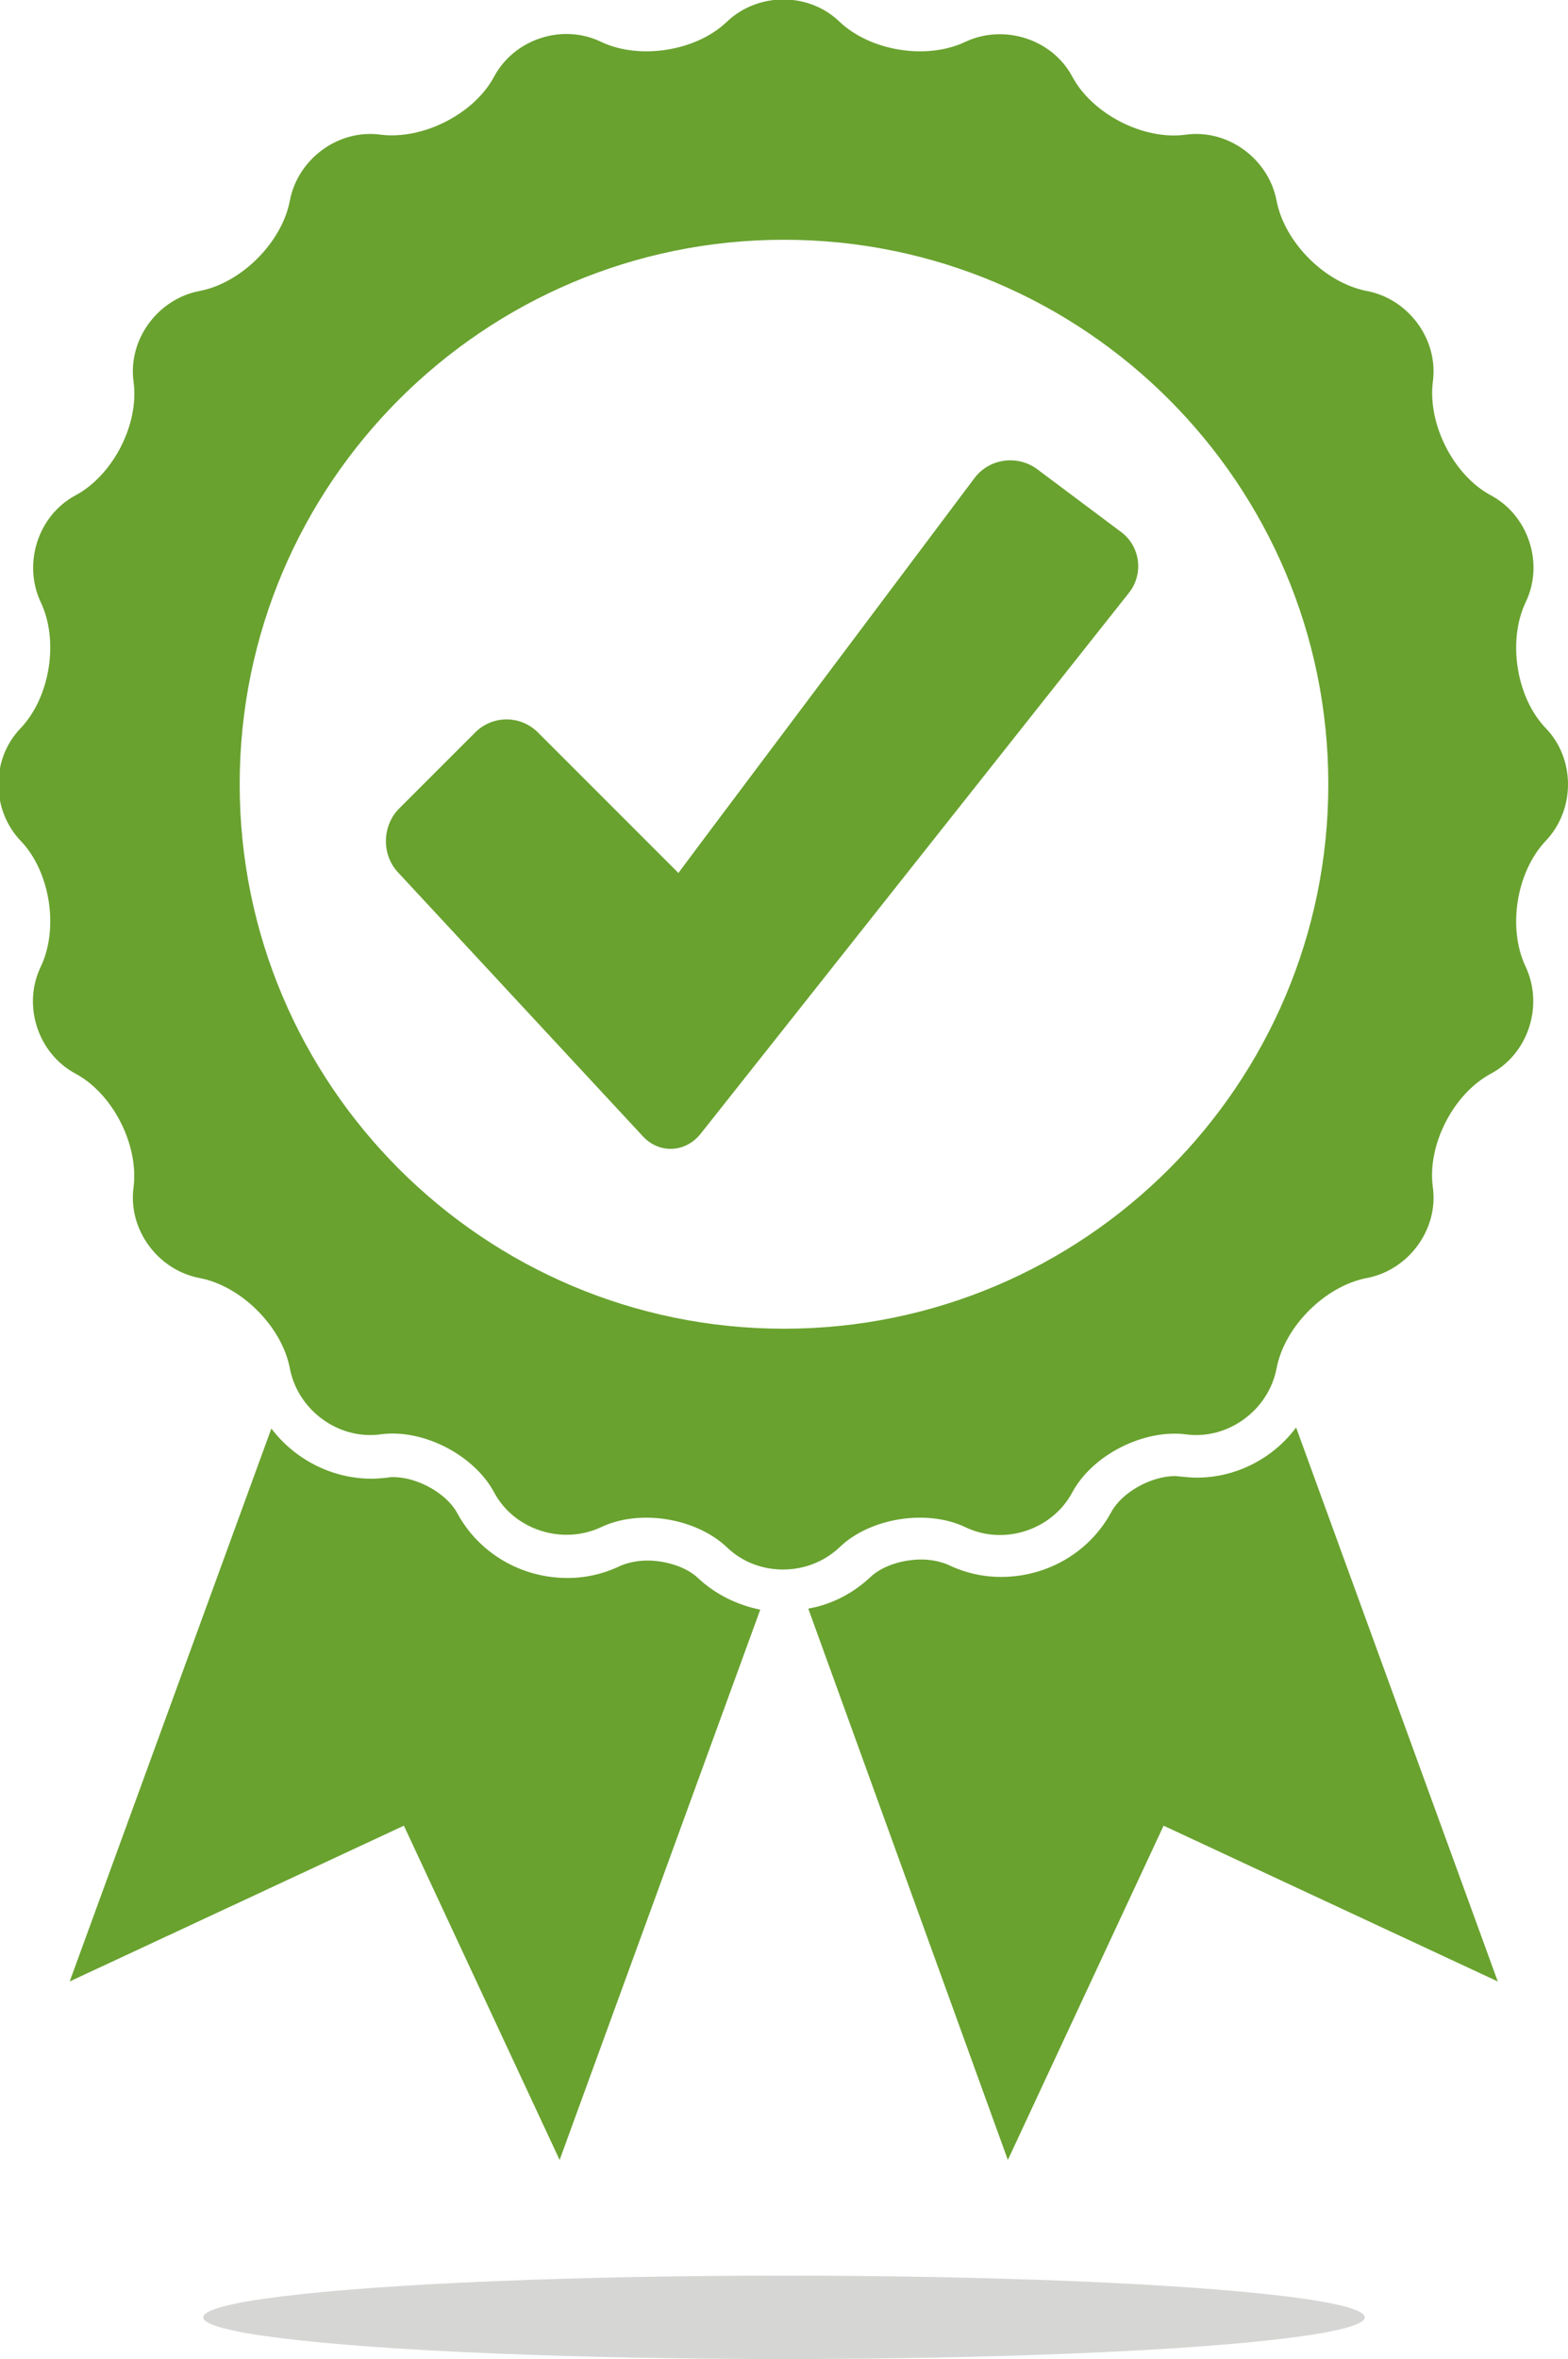
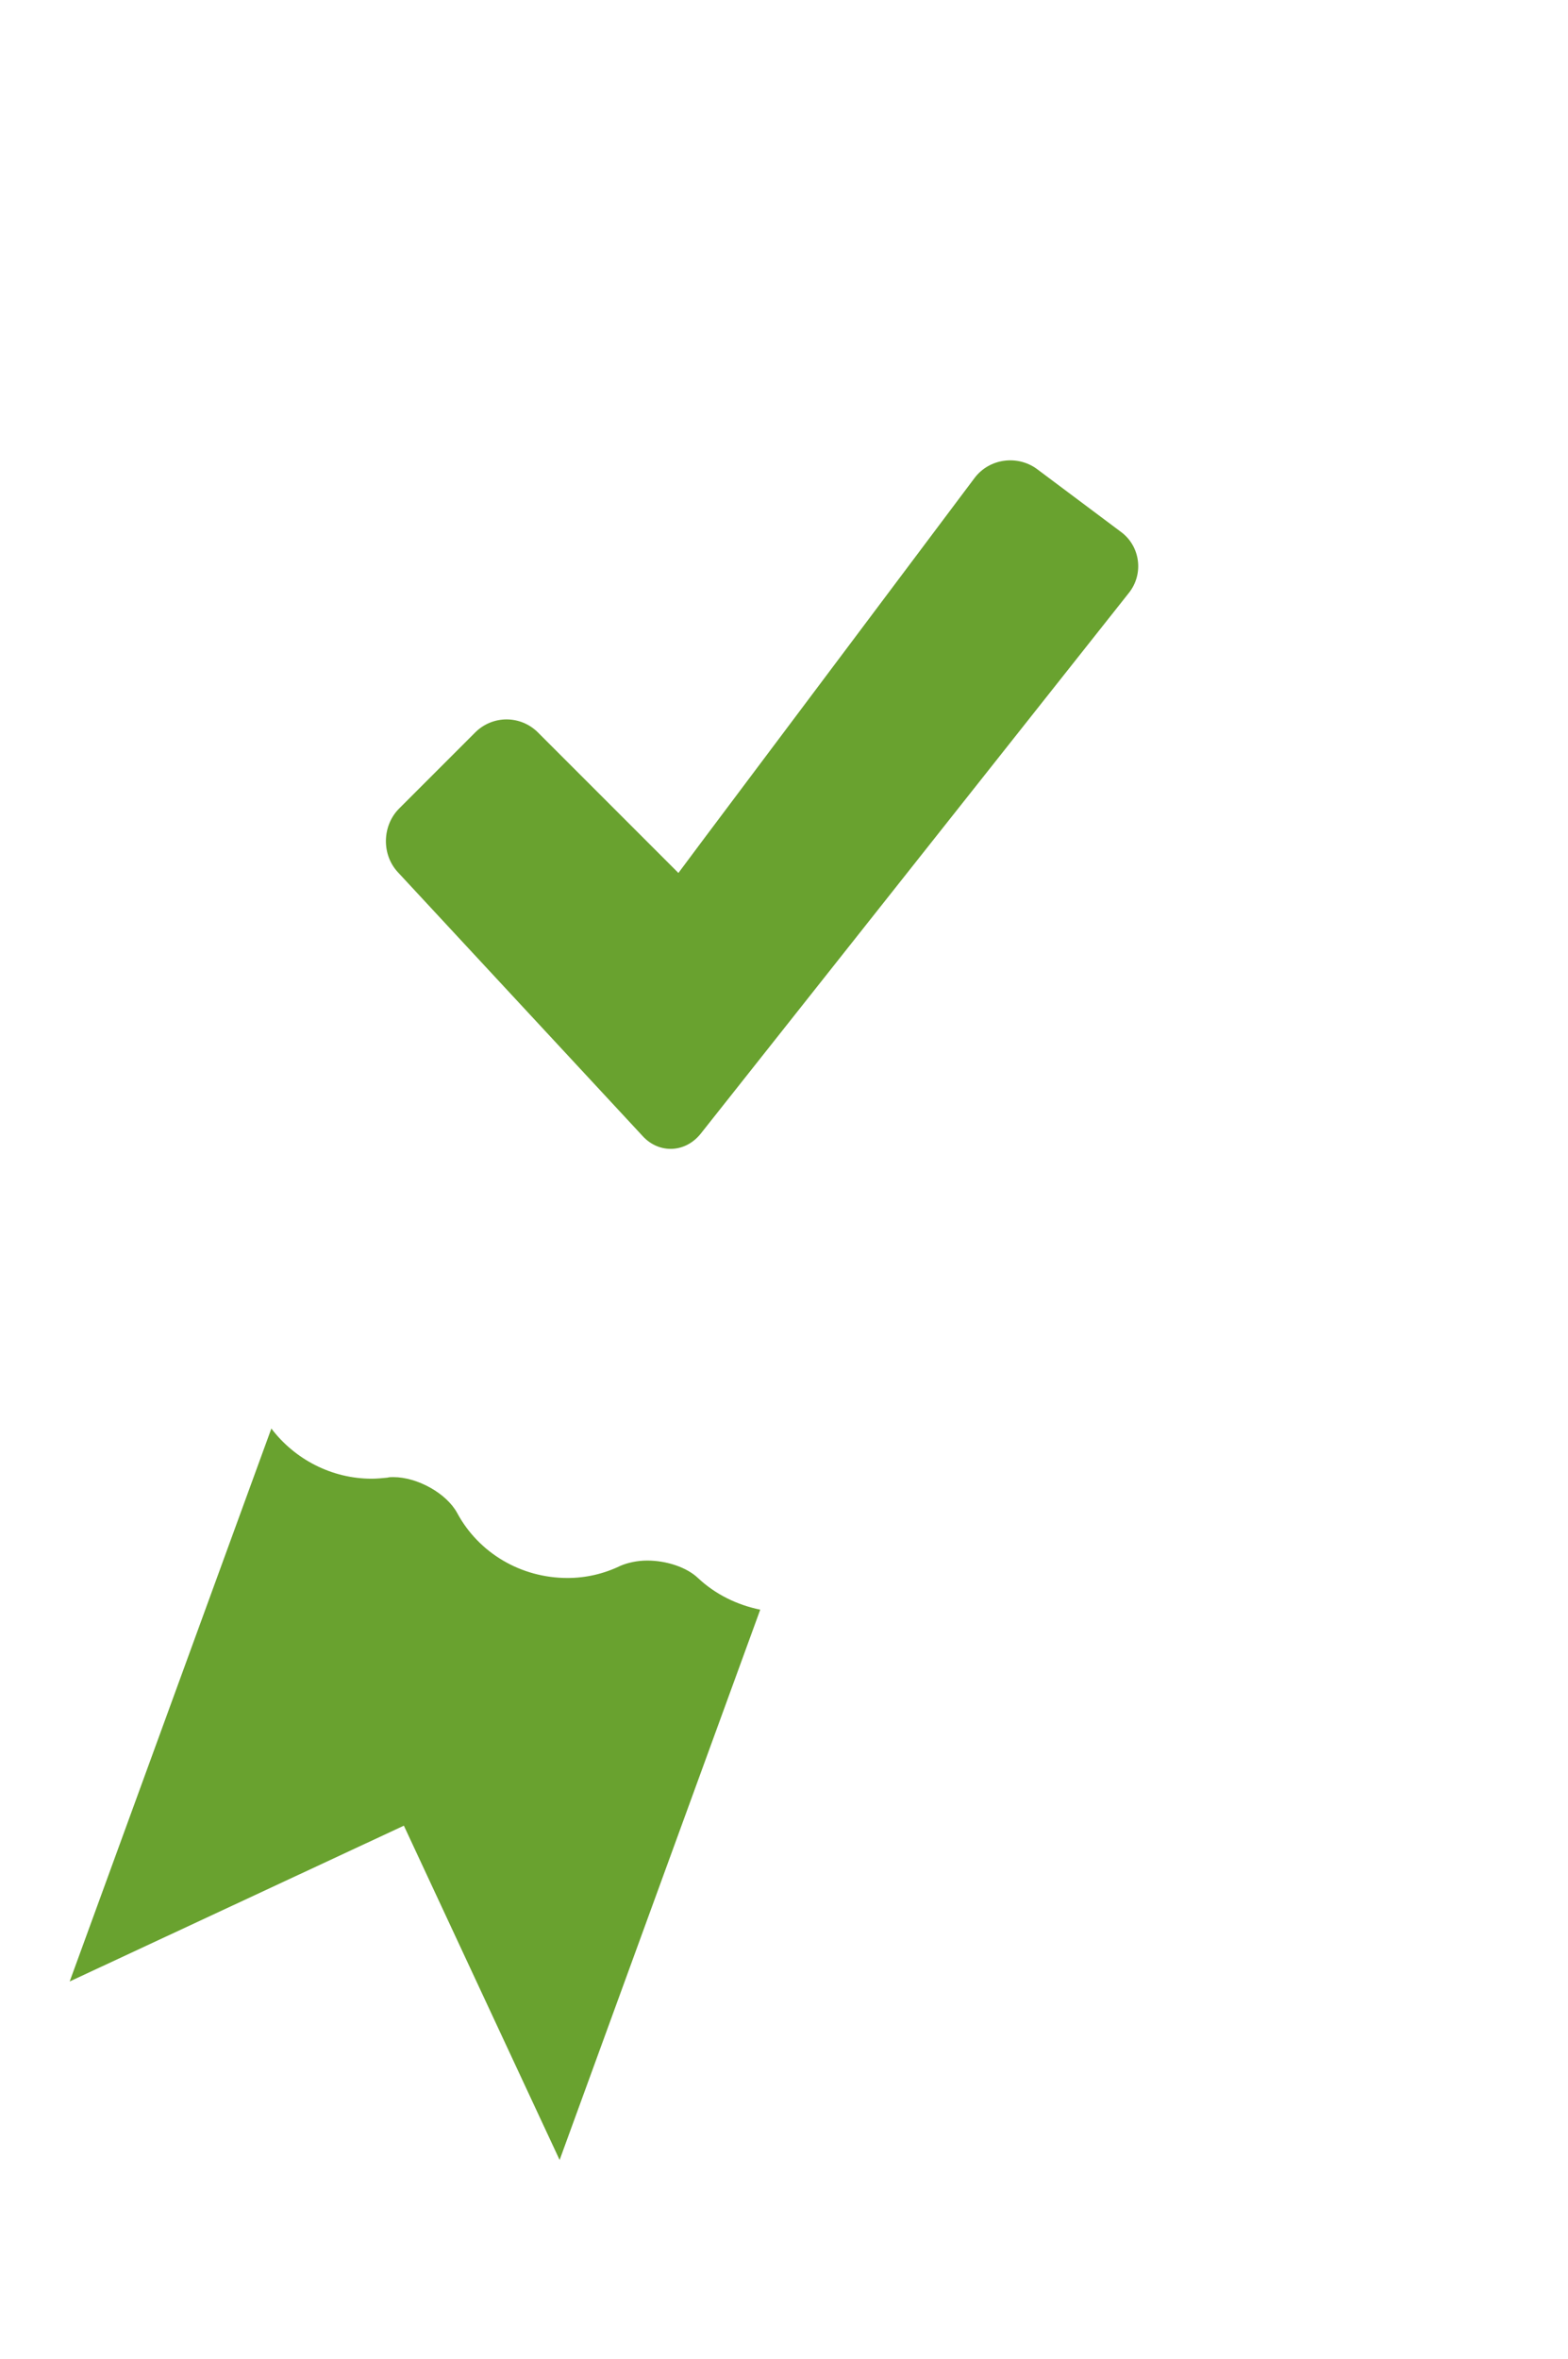
<svg xmlns="http://www.w3.org/2000/svg" version="1.1" id="Layer_1" x="0px" y="0px" viewBox="0 0 297 446.7" style="enable-background:new 0 0 297 446.7;" xml:space="preserve">
  <style type="text/css">
	.st0{fill:#D6D7D5;}
	.st1{fill:#69A22F;}
</style>
-   <ellipse class="st0" cx="148.5" cy="438.8" rx="110" ry="7.9" />
  <g>
    <path class="st1" d="M132.2,298.8c-2.1-2-5.9-3.3-9.6-3.3c-1.9,0-3.7,0.4-5.1,1c-3.1,1.5-6.5,2.3-10,2.3c-8.8,0-16.8-4.7-20.9-12.3   c-2-3.7-7.5-6.8-12.1-6.8c-0.4,0-0.8,0-1.1,0.1c-1,0.1-2,0.2-3,0.2c-7.6,0-14.6-3.7-19-9.5L13.2,375.2l63.3-29.5l29.5,63.3   L144,304.8C139.6,303.9,135.5,301.9,132.2,298.8z" />
-     <path class="st1" d="M226.7,279.8c-1,0-2-0.1-3-0.2c-0.4,0-0.7-0.1-1.1-0.1c-4.6,0-10.1,3.1-12.1,6.8c-4.1,7.6-12.1,12.3-20.9,12.3   c-3.5,0-6.9-0.8-10-2.3c-1.4-0.6-3.2-1-5.1-1c-3.7,0-7.5,1.3-9.6,3.3c-3.3,3.1-7.3,5.2-11.8,6L190.9,409l29.5-63.3l63.3,29.5   l-38.2-104.9C241.2,276.1,234.2,279.8,226.7,279.8z" />
    <path class="st1" d="M213.8,112.3l-81.1,102.4c0,0,0,0,0,0c-2.9,3.6-7.8,3.8-10.9,0.5c0,0,0,0,0,0l-46.4-50   c-3.2-3.4-3-8.9,0.2-12.1L90,138.7c3.3-3.3,8.6-3.3,11.9,0l20.6,20.6l6,6l5-6.7c0,0,0,0,0,0l51.1-68.1c0,0,0,0,0,0   c2.8-3.7,8.1-4.4,11.8-1.7l15.9,11.9C216,103.4,216.7,108.7,213.8,112.3z" />
-     <path class="st1" d="M292.8,137.9c-5.6-5.8-7.3-16.6-3.8-23.9c3.5-7.3,0.5-16.4-6.6-20.2c-7.1-3.8-12-13.5-11-21.5   c1.1-8-4.6-15.7-12.5-17.2c-7.9-1.5-15.6-9.2-17.1-17.1c-1.5-7.9-9.2-13.6-17.2-12.5c-8,1.1-17.7-3.9-21.5-11   c-3.8-7.1-12.9-10-20.2-6.6c-7.3,3.5-18,1.8-23.9-3.8c-5.8-5.6-15.4-5.6-21.3,0c-5.8,5.6-16.6,7.3-23.9,3.8   c-7.3-3.5-16.4-0.5-20.2,6.6c-3.8,7.1-13.5,12-21.5,11c-8-1.1-15.7,4.6-17.2,12.5c-1.5,7.9-9.2,15.6-17.1,17.1   c-7.9,1.5-13.6,9.2-12.5,17.2c1.1,8-3.9,17.7-11,21.5s-10,12.9-6.6,20.2c3.5,7.3,1.8,18-3.8,23.9c-5.6,5.8-5.6,15.4,0,21.3   c5.6,5.8,7.3,16.6,3.8,23.9c-3.5,7.3-0.5,16.4,6.6,20.2c7.1,3.8,12,13.5,11,21.5c-1.1,8,4.6,15.7,12.5,17.2   c7.9,1.5,15.6,9.2,17.1,17.1c1.5,7.9,9.2,13.6,17.2,12.5c8-1.1,17.7,3.9,21.5,11c3.8,7.1,12.9,10,20.2,6.6c7.3-3.5,18-1.8,23.9,3.8   c5.8,5.6,15.4,5.6,21.3,0c5.8-5.6,16.6-7.3,23.9-3.8c7.3,3.5,16.4,0.5,20.2-6.6c3.8-7.1,13.5-12,21.5-11c8,1.1,15.7-4.6,17.2-12.5   c1.5-7.9,9.2-15.6,17.1-17.1c7.9-1.5,13.6-9.2,12.5-17.2c-1.1-8,3.9-17.7,11-21.5c7.1-3.8,10-12.9,6.6-20.2   c-3.5-7.3-1.8-18,3.8-23.9C298.4,153.3,298.4,143.7,292.8,137.9z M148.5,251.6c-56.9,0-103.1-46.2-103.1-103.1   S91.6,45.4,148.5,45.4s103.1,46.2,103.1,103.1S205.4,251.6,148.5,251.6z" />
  </g>
</svg>